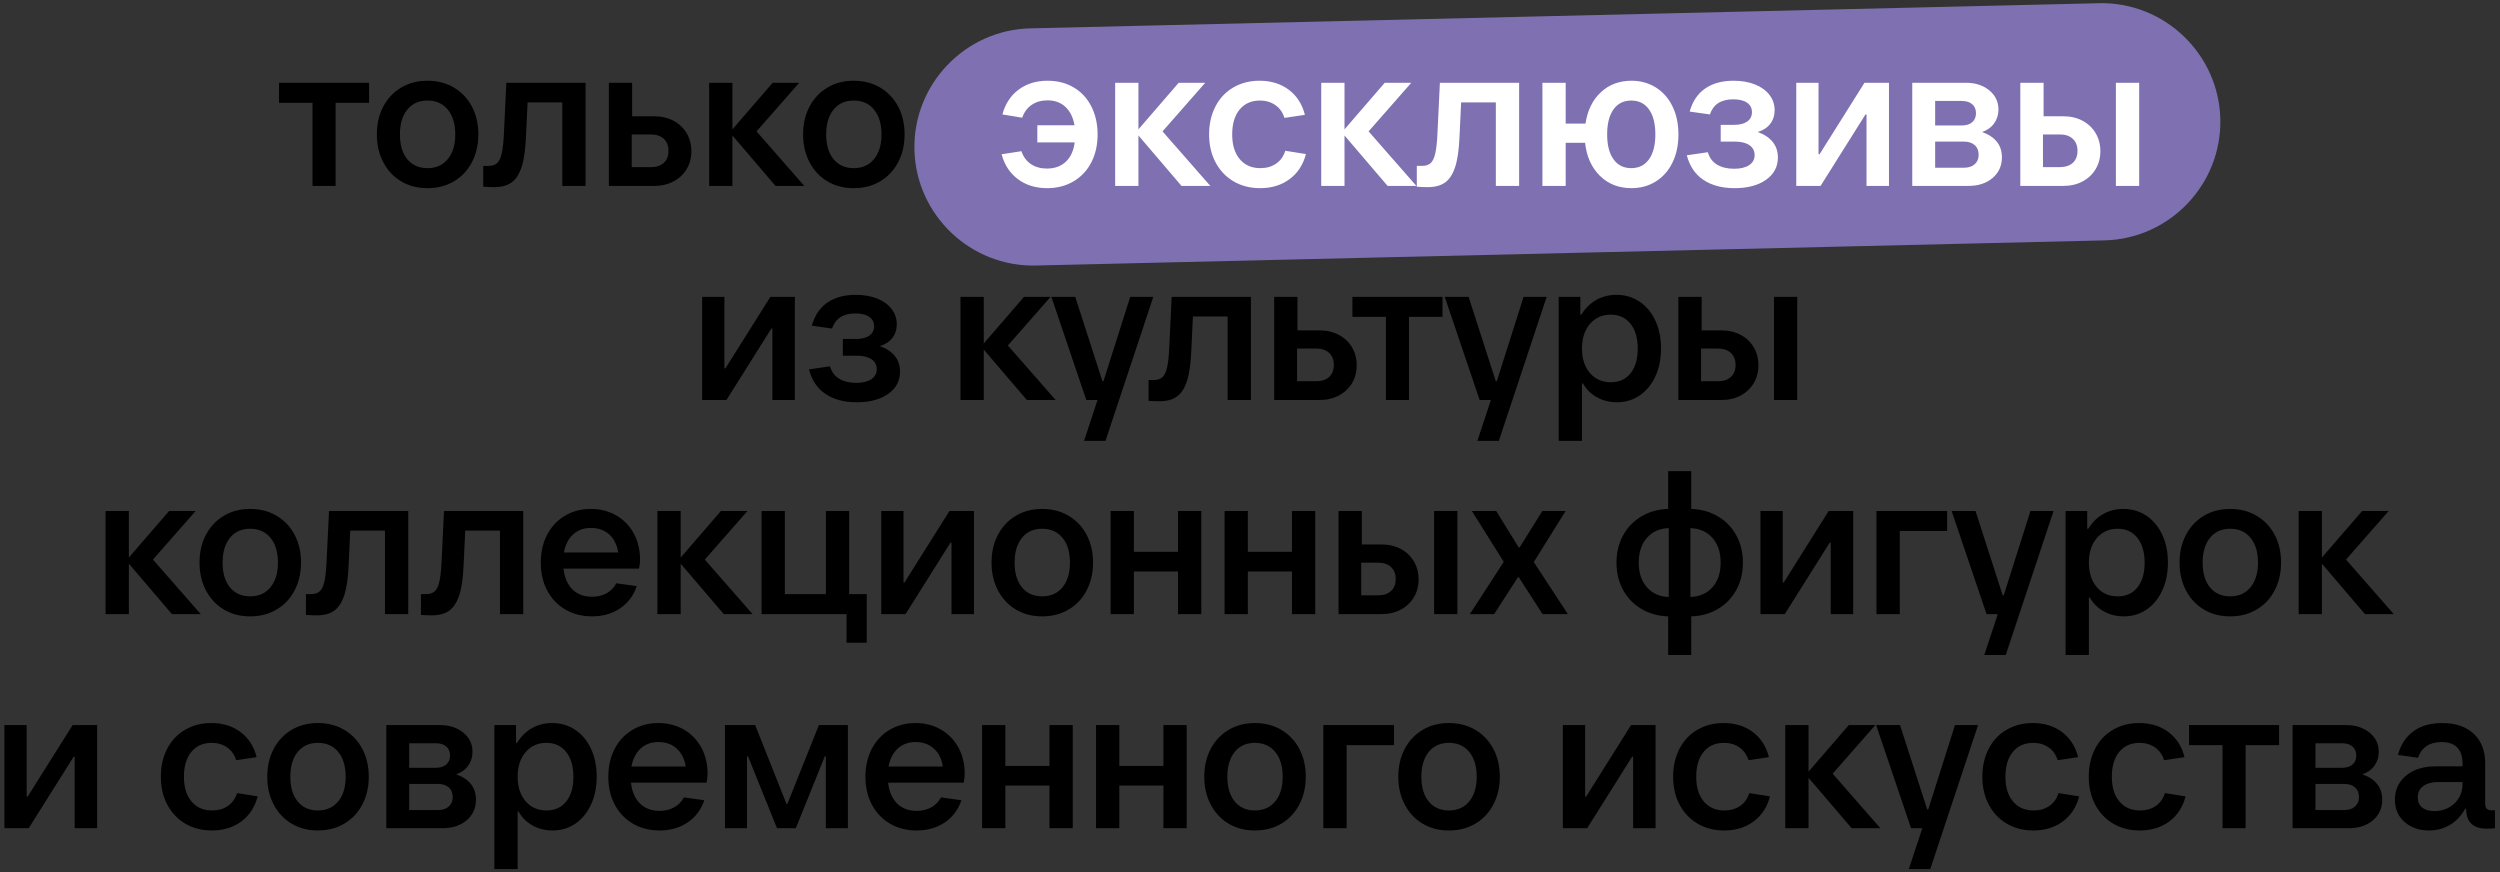
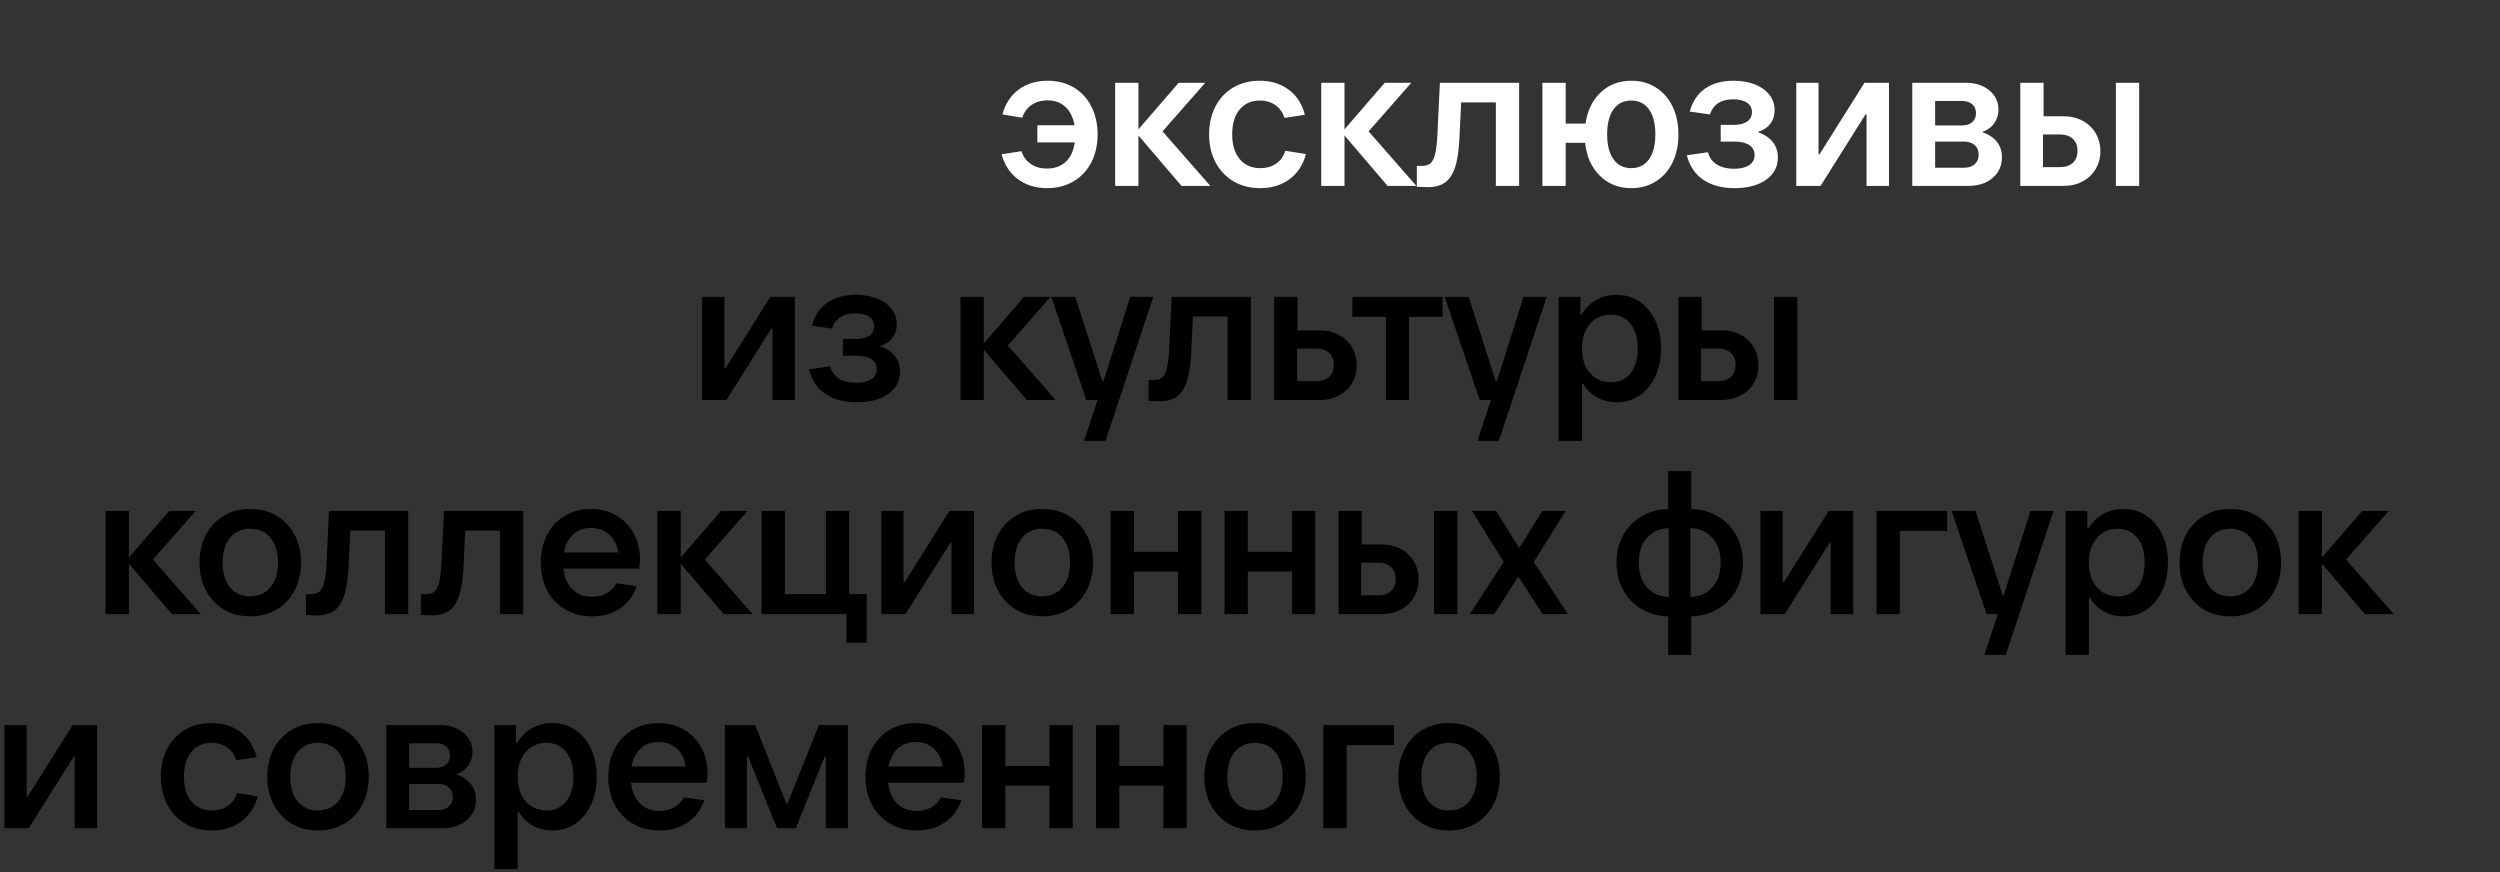
<svg xmlns="http://www.w3.org/2000/svg" xml:space="preserve" width="215mm" height="75mm" version="1.1" style="shape-rendering:geometricPrecision; text-rendering:geometricPrecision; image-rendering:optimizeQuality; fill-rule:evenodd; clip-rule:evenodd" viewBox="0 0 21500 7500">
  <rect x="0" y="0" width="21500" height="7500" fill="#333333" stroke="none" />
  <defs>
    <style type="text/css"> .fil1 {fill:#7F71B1} .fil0 {fill:black;fill-rule:nonzero} .fil2 {fill:white;fill-rule:nonzero} </style>
  </defs>
  <g id="Слой_x0020_1">
    <g id="_105553323148512">
      <g>
-         <path class="fil0" d="M19312.22 7122.78l-198.47 0 0 -714.85 -288.05 0 0 -172.13 774.57 0 0 172.13 -288.05 0 0 714.85zm-909.81 19.32c-86.65,0 -163.06,-19.61 -229.21,-58.84 -66.16,-39.23 -117.68,-93.67 -154.57,-163.34 -36.88,-69.67 -55.32,-149.59 -55.32,-239.75 0,-90.16 18.15,-170.37 54.44,-240.63 36.3,-70.26 87.53,-124.7 153.69,-163.34 66.16,-38.65 141.39,-57.97 225.7,-57.97 98.35,0 182.08,25.76 251.16,77.29 69.09,51.52 115.34,123.53 138.76,216.03l-175.64 26.35c-15.22,-48.01 -41.57,-84.89 -79.04,-110.65 -37.47,-25.76 -81.38,-38.65 -131.73,-38.65 -73.77,0 -132.02,25.77 -174.76,77.29 -42.74,51.52 -64.11,122.94 -64.11,214.28 0,90.16 21.66,161 64.99,212.52 43.32,51.52 102.45,77.28 177.39,77.28 52.69,0 97.77,-12.88 135.24,-38.64 37.47,-25.76 63.82,-62.64 79.04,-110.65l177.4 28.1c-23.42,91.33 -69.96,163.05 -139.63,215.16 -69.68,52.11 -154.28,78.16 -253.8,78.16zm-915.08 0c-86.65,0 -163.06,-19.61 -229.21,-58.84 -66.16,-39.23 -117.68,-93.67 -154.57,-163.34 -36.88,-69.67 -55.32,-149.59 -55.32,-239.75 0,-90.16 18.15,-170.37 54.44,-240.63 36.3,-70.26 87.53,-124.7 153.69,-163.34 66.16,-38.65 141.39,-57.97 225.7,-57.97 98.35,0 182.08,25.76 251.16,77.29 69.09,51.52 115.34,123.53 138.76,216.03l-175.64 26.35c-15.22,-48.01 -41.57,-84.89 -79.04,-110.65 -37.47,-25.76 -81.38,-38.65 -131.73,-38.65 -73.77,0 -132.02,25.77 -174.76,77.29 -42.74,51.52 -64.11,122.94 -64.11,214.28 0,90.16 21.66,161 64.99,212.52 43.32,51.52 102.45,77.28 177.39,77.28 52.69,0 97.77,-12.88 135.24,-38.64 37.47,-25.76 63.82,-62.64 79.04,-110.65l177.4 28.1c-23.42,91.33 -69.96,163.05 -139.63,215.16 -69.68,52.11 -154.28,78.16 -253.8,78.16zm-904.56 -180.91l230.09 -725.39 198.48 0 -411 1238.26 -184.42 0 115.92 -351.28 -96.6 0 -300.35 -886.98 205.5 0 233.6 725.39 8.78 0zm-821.99 -307.37l411 468.96 -247.66 0 -370.6 -433.83 0 433.83 -200.23 0 0 -886.98 200.23 0 0 400.46 346.02 -400.46 228.33 0 -367.09 418.02zm-932.64 488.28c-86.65,0 -163.06,-19.61 -229.21,-58.84 -66.16,-39.23 -117.68,-93.67 -154.57,-163.34 -36.88,-69.67 -55.32,-149.59 -55.32,-239.75 0,-90.16 18.15,-170.37 54.44,-240.63 36.3,-70.26 87.53,-124.7 153.69,-163.34 66.16,-38.65 141.39,-57.97 225.7,-57.97 98.35,0 182.08,25.76 251.16,77.29 69.09,51.52 115.34,123.53 138.76,216.03l-175.64 26.35c-15.22,-48.01 -41.57,-84.89 -79.04,-110.65 -37.47,-25.76 -81.38,-38.65 -131.73,-38.65 -73.77,0 -132.02,25.77 -174.76,77.29 -42.74,51.52 -64.11,122.94 -64.11,214.28 0,90.16 21.66,161 64.99,212.52 43.32,51.52 102.45,77.28 177.39,77.28 52.69,0 97.77,-12.88 135.24,-38.64 37.47,-25.76 63.82,-62.64 79.04,-110.65l177.4 28.1c-23.42,91.33 -69.96,163.05 -139.63,215.16 -69.68,52.11 -154.28,78.16 -253.8,78.16zm-1178.55 -19.32l-209.02 0 0 -886.98 191.45 0 0 614.74 8.78 0 386.41 -614.74 210.77 0 0 886.98 -193.2 0 0 -614.74 -8.79 0 -386.4 614.74zm7285.55 -147.54c67.91,0 125.29,-21.66 172.13,-64.98 46.84,-43.33 70.25,-99.53 70.25,-168.62l0 -15.81 -214.28 0c-50.35,0 -91.33,11.42 -122.94,34.25 -31.62,22.84 -47.43,55.33 -47.43,97.48 0,37.47 12.59,66.45 37.77,86.95 25.17,20.49 60.01,30.73 104.5,30.73zm521.65 -7.02l0 154.56c-28.1,2.34 -52.69,3.51 -73.77,3.51 -57.37,0 -100.7,-14.34 -129.97,-43.03 -29.27,-28.69 -43.91,-69.96 -43.91,-123.83l0 -3.51 -8.78 0c-33.96,60.89 -77.87,107.14 -131.73,138.76 -53.87,31.61 -113.58,47.42 -179.16,47.42 -84.3,0 -154.27,-24.3 -209.89,-72.89 -55.61,-48.59 -83.42,-112.7 -83.42,-192.33 0,-56.2 14.63,-105.97 43.91,-149.29 29.27,-43.32 69.96,-76.99 122.07,-100.99 52.1,-24.01 111.53,-36.01 178.27,-36.01l237.11 0 0 -28.1c0,-58.55 -15.22,-103.34 -45.66,-134.37 -30.45,-31.03 -74.94,-46.54 -133.49,-46.54 -104.21,0 -172.13,45.08 -203.74,135.24l-172.13 -24.59c22.25,-85.48 65.57,-152.51 129.98,-201.11 64.4,-48.59 147.53,-72.89 249.4,-72.89 117.1,0 208.14,31.03 273.12,93.09 64.99,62.06 97.48,145.2 97.48,249.41l0 346.01c0,22.25 4.1,38.06 12.3,47.43 8.2,9.36 21.66,14.05 40.4,14.05l31.61 0zm-1296.23 -1.76c38.64,0 69.38,-9.95 92.22,-29.86 22.83,-19.9 34.24,-46.84 34.24,-80.79 0,-36.3 -11.41,-64.4 -34.24,-84.31 -22.84,-19.91 -53.58,-29.86 -92.22,-29.86l-247.65 0 0 224.82 247.65 0zm-247.65 -574.34l0 210.77 230.09 0c37.47,0 67.04,-9.37 88.7,-28.11 21.66,-18.73 32.49,-44.49 32.49,-77.28 0,-32.78 -10.83,-58.55 -32.49,-77.28 -21.66,-18.73 -51.23,-28.1 -88.7,-28.1l-230.09 0zm403.97 266.97c113.58,40.98 170.37,113.58 170.37,217.79 0,72.6 -26.63,131.73 -79.91,177.4 -53.28,45.67 -123.24,68.5 -209.89,68.5l-481.26 0 0 -886.98 461.94 0c80.79,0 147.54,21.66 200.23,64.98 52.69,43.33 79.04,98.36 79.04,165.11 0,44.49 -12.3,84.01 -36.89,118.55 -24.59,34.55 -59.13,59.43 -103.63,74.65z" />
        <path class="fil0" d="M12460.9 6969.97c73.77,0 132.03,-26.05 174.76,-78.16 42.74,-52.1 64.11,-122.65 64.11,-211.64 0,-90.16 -21.37,-161.3 -64.11,-213.41 -42.73,-52.1 -100.99,-78.16 -174.76,-78.16 -73.77,0 -131.73,26.06 -173.88,78.16 -42.15,52.11 -63.23,123.25 -63.23,213.41 0,90.16 21.08,161 63.23,212.52 42.15,51.52 100.11,77.28 173.88,77.28zm0 172.13c-85.48,0 -161,-19.61 -226.57,-58.84 -65.58,-39.23 -116.8,-93.97 -153.69,-164.22 -36.88,-70.26 -55.32,-149.88 -55.32,-238.87 0,-90.16 18.44,-170.08 55.32,-239.75 36.89,-69.67 88.11,-124.12 153.69,-163.35 65.57,-39.22 141.09,-58.84 226.57,-58.84 85.48,0 161.3,19.62 227.46,58.84 66.15,39.23 117.68,93.68 154.56,163.35 36.88,69.67 55.33,149.59 55.33,239.75 0,88.99 -18.45,168.61 -55.33,238.87 -36.88,70.25 -88.41,124.99 -154.56,164.22 -66.16,39.23 -141.98,58.84 -227.46,58.84zm-879.96 -19.32l-200.23 0 0 -886.98 607.72 0 0 172.13 -407.49 0 0 714.85zm-788.62 -152.81c73.77,0 132.03,-26.05 174.76,-78.16 42.74,-52.1 64.11,-122.65 64.11,-211.64 0,-90.16 -21.37,-161.3 -64.11,-213.41 -42.73,-52.1 -100.99,-78.16 -174.76,-78.16 -73.77,0 -131.73,26.06 -173.88,78.16 -42.15,52.11 -63.23,123.25 -63.23,213.41 0,90.16 21.08,161 63.23,212.52 42.15,51.52 100.11,77.28 173.88,77.28zm0 172.13c-85.48,0 -161,-19.61 -226.57,-58.84 -65.58,-39.23 -116.8,-93.97 -153.69,-164.22 -36.88,-70.26 -55.32,-149.88 -55.32,-238.87 0,-90.16 18.44,-170.08 55.32,-239.75 36.89,-69.67 88.11,-124.12 153.69,-163.35 65.57,-39.22 141.09,-58.84 226.57,-58.84 85.48,0 161.3,19.62 227.46,58.84 66.15,39.23 117.68,93.68 154.56,163.35 36.88,69.67 55.33,149.59 55.33,239.75 0,88.99 -18.45,168.61 -55.33,238.87 -36.88,70.25 -88.41,124.99 -154.56,164.22 -66.16,39.23 -141.98,58.84 -227.46,58.84zm-786.86 -555.02l0 -351.28 200.23 0 0 886.98 -200.23 0 0 -367.09 -379.39 0 0 367.09 -200.23 0 0 -886.98 200.23 0 0 351.28 379.39 0zm-980.07 0l0 -351.28 200.23 0 0 886.98 -200.23 0 0 -367.09 -379.39 0 0 367.09 -200.23 0 0 -886.98 200.23 0 0 351.28 379.39 0zm-1152.21 -205.5c-60.88,0 -111.53,18.44 -151.92,55.33 -40.4,36.88 -67.04,88.69 -79.92,155.44l467.2 0c-10.54,-66.75 -36.59,-118.56 -78.16,-155.44 -41.57,-36.89 -93.97,-55.33 -157.2,-55.33zm423.3 274c0,21.07 -2.93,46.25 -8.79,75.52l-649.86 0c8.19,76.11 33.66,135.54 76.4,178.28 42.74,42.74 99.24,64.11 169.49,64.11 46.84,0 88.41,-9.96 124.71,-29.86 36.3,-19.91 64.4,-48.6 84.3,-86.07l175.64 24.59c-28.1,81.97 -76.11,145.78 -144.02,191.45 -67.92,45.67 -148.12,68.5 -240.63,68.5 -86.65,0 -163.34,-19.61 -230.09,-58.84 -66.74,-39.23 -118.55,-93.67 -155.44,-163.34 -36.88,-69.67 -55.32,-149.59 -55.32,-239.75 0,-90.16 18.15,-170.08 54.44,-239.75 36.3,-69.67 87.24,-124.12 152.81,-163.35 65.57,-39.22 139.93,-58.84 223.06,-58.84 80.8,0 153.4,18.45 217.8,55.33 64.4,36.88 114.75,88.41 151.05,154.56 36.3,66.16 54.45,141.98 54.45,227.46zm-1872.32 467.2l-189.7 0 0 -886.98 259.95 0 268.73 676.21 8.78 0 270.49 -676.21 249.41 0 0 886.98 -189.69 0 0 -618.25 -8.79 0 -249.4 618.25 -161.59 0 -249.41 -618.25 -8.78 0 0 618.25zm-762.29 -741.2c-60.88,0 -111.53,18.44 -151.92,55.33 -40.4,36.88 -67.04,88.69 -79.92,155.44l467.2 0c-10.54,-66.75 -36.59,-118.56 -78.16,-155.44 -41.57,-36.89 -93.97,-55.33 -157.2,-55.33zm423.3 274c0,21.07 -2.93,46.25 -8.79,75.52l-649.86 0c8.19,76.11 33.66,135.54 76.4,178.28 42.74,42.74 99.24,64.11 169.49,64.11 46.84,0 88.41,-9.96 124.71,-29.86 36.3,-19.91 64.4,-48.6 84.3,-86.07l175.64 24.59c-28.1,81.97 -76.11,145.78 -144.02,191.45 -67.92,45.67 -148.12,68.5 -240.63,68.5 -86.65,0 -163.34,-19.61 -230.09,-58.84 -66.74,-39.23 -118.55,-93.67 -155.44,-163.34 -36.88,-69.67 -55.32,-149.59 -55.32,-239.75 0,-90.16 18.15,-170.08 54.44,-239.75 36.3,-69.67 87.24,-124.12 152.81,-163.35 65.57,-39.22 139.93,-58.84 223.06,-58.84 80.8,0 153.4,18.45 217.8,55.33 64.4,36.88 114.75,88.41 151.05,154.56 36.3,66.16 54.45,141.98 54.45,227.46zm-1385.8 314.39c72.59,0 129.38,-25.76 170.37,-77.28 40.98,-51.52 61.47,-122.36 61.47,-212.52 0,-90.16 -20.78,-161.3 -62.35,-213.41 -41.57,-52.1 -98.07,-78.16 -169.49,-78.16 -73.77,0 -133.49,26.64 -179.16,79.92 -45.66,53.28 -68.5,123.83 -68.5,211.65 0,87.82 22.84,158.07 68.5,210.77 45.67,52.69 105.39,79.03 179.16,79.03zm-447.89 504.09l0 -1238.26 186.18 0 0 152.8 8.79 0c33.95,-55.03 76.69,-97.18 128.21,-126.46 51.52,-29.27 109.48,-43.91 173.89,-43.91 73.76,0 139.63,19.32 197.59,57.97 57.96,38.64 103.34,92.79 136.12,162.46 32.79,69.67 49.18,150.17 49.18,241.51 0,90.16 -16.39,170.37 -49.18,240.62 -32.78,70.26 -77.87,124.71 -135.24,163.35 -57.38,38.64 -122.36,57.96 -194.96,57.96 -63.23,0 -120.61,-14.34 -172.13,-43.03 -51.52,-28.69 -91.33,-68.21 -119.43,-118.56l-8.79 0 0 493.55 -200.23 0zm-484.77 -507.6c38.64,0 69.38,-9.95 92.22,-29.86 22.83,-19.9 34.24,-46.84 34.24,-80.79 0,-36.3 -11.41,-64.4 -34.24,-84.31 -22.84,-19.91 -53.58,-29.86 -92.22,-29.86l-247.65 0 0 224.82 247.65 0zm-247.65 -574.34l0 210.77 230.09 0c37.47,0 67.04,-9.37 88.7,-28.11 21.66,-18.73 32.49,-44.49 32.49,-77.28 0,-32.78 -10.83,-58.55 -32.49,-77.28 -21.66,-18.73 -51.23,-28.1 -88.7,-28.1l-230.09 0zm403.97 266.97c113.58,40.98 170.37,113.58 170.37,217.79 0,72.6 -26.63,131.73 -79.91,177.4 -53.28,45.67 -123.24,68.5 -209.89,68.5l-481.26 0 0 -886.98 461.94 0c80.79,0 147.54,21.66 200.23,64.98 52.69,43.33 79.04,98.36 79.04,165.11 0,44.49 -12.3,84.01 -36.89,118.55 -24.59,34.55 -59.13,59.43 -103.63,74.65zm-1189.08 310.88c73.77,0 132.03,-26.05 174.76,-78.16 42.74,-52.1 64.11,-122.65 64.11,-211.64 0,-90.16 -21.37,-161.3 -64.11,-213.41 -42.73,-52.1 -100.99,-78.16 -174.76,-78.16 -73.77,0 -131.73,26.06 -173.88,78.16 -42.15,52.11 -63.23,123.25 -63.23,213.41 0,90.16 21.08,161 63.23,212.52 42.15,51.52 100.11,77.28 173.88,77.28zm0 172.13c-85.48,0 -161,-19.61 -226.57,-58.84 -65.58,-39.23 -116.8,-93.97 -153.69,-164.22 -36.88,-70.26 -55.32,-149.88 -55.32,-238.87 0,-90.16 18.44,-170.08 55.32,-239.75 36.89,-69.67 88.11,-124.12 153.69,-163.35 65.57,-39.22 141.09,-58.84 226.57,-58.84 85.48,0 161.3,19.62 227.46,58.84 66.15,39.23 117.68,93.68 154.56,163.35 36.88,69.67 55.33,149.59 55.33,239.75 0,88.99 -18.45,168.61 -55.33,238.87 -36.88,70.25 -88.41,124.99 -154.56,164.22 -66.16,39.23 -141.98,58.84 -227.46,58.84zm-911.56 0c-86.65,0 -163.06,-19.61 -229.21,-58.84 -66.16,-39.23 -117.68,-93.67 -154.57,-163.34 -36.88,-69.67 -55.32,-149.59 -55.32,-239.75 0,-90.16 18.15,-170.37 54.44,-240.63 36.3,-70.26 87.53,-124.7 153.69,-163.34 66.16,-38.65 141.39,-57.97 225.7,-57.97 98.35,0 182.08,25.76 251.16,77.29 69.09,51.52 115.34,123.53 138.76,216.03l-175.64 26.35c-15.22,-48.01 -41.57,-84.89 -79.04,-110.65 -37.47,-25.76 -81.38,-38.65 -131.73,-38.65 -73.77,0 -132.02,25.77 -174.76,77.29 -42.74,51.52 -64.11,122.94 -64.11,214.28 0,90.16 21.66,161 64.99,212.52 43.32,51.52 102.45,77.28 177.39,77.28 52.69,0 97.77,-12.88 135.24,-38.64 37.47,-25.76 63.82,-62.64 79.04,-110.65l177.4 28.1c-23.42,91.33 -69.96,163.05 -139.63,215.16 -69.68,52.11 -154.28,78.16 -253.8,78.16zm-1575.5 -19.32l-209.02 0 0 -886.98 191.45 0 0 614.74 8.78 0 386.41 -614.74 210.77 0 0 886.98 -193.2 0 0 -614.74 -8.79 0 -386.4 614.74z" />
      </g>
      <g>
        <path class="fil0" d="M20175.68 4812.52l411 468.96 -247.66 0 -370.6 -433.83 0 433.83 -200.23 0 0 -886.98 200.23 0 0 400.46 346.02 -400.46 228.33 0 -367.09 418.02zm-995.88 316.15c73.77,0 132.03,-26.05 174.76,-78.16 42.74,-52.1 64.11,-122.65 64.11,-211.64 0,-90.16 -21.37,-161.3 -64.11,-213.41 -42.73,-52.1 -100.99,-78.16 -174.76,-78.16 -73.77,0 -131.73,26.06 -173.88,78.16 -42.15,52.11 -63.23,123.25 -63.23,213.41 0,90.16 21.08,161 63.23,212.52 42.15,51.52 100.11,77.28 173.88,77.28zm0 172.13c-85.48,0 -161,-19.61 -226.57,-58.84 -65.58,-39.23 -116.8,-93.97 -153.69,-164.22 -36.88,-70.26 -55.32,-149.88 -55.32,-238.87 0,-90.16 18.44,-170.08 55.32,-239.75 36.89,-69.67 88.11,-124.12 153.69,-163.35 65.57,-39.22 141.09,-58.84 226.57,-58.84 85.48,0 161.3,19.62 227.46,58.84 66.15,39.23 117.68,93.68 154.56,163.35 36.88,69.67 55.33,149.59 55.33,239.75 0,88.99 -18.45,168.61 -55.33,238.87 -36.88,70.25 -88.41,124.99 -154.56,164.22 -66.16,39.23 -141.98,58.84 -227.46,58.84zm-967.77 -172.13c72.59,0 129.38,-25.76 170.37,-77.28 40.98,-51.52 61.47,-122.36 61.47,-212.52 0,-90.16 -20.78,-161.3 -62.35,-213.41 -41.57,-52.1 -98.07,-78.16 -169.49,-78.16 -73.77,0 -133.49,26.64 -179.16,79.92 -45.66,53.28 -68.5,123.83 -68.5,211.65 0,87.82 22.84,158.07 68.5,210.77 45.67,52.69 105.39,79.03 179.16,79.03zm-447.89 504.09l0 -1238.26 186.18 0 0 152.8 8.79 0c33.95,-55.03 76.69,-97.18 128.21,-126.46 51.52,-29.27 109.48,-43.91 173.89,-43.91 73.76,0 139.63,19.32 197.59,57.97 57.96,38.64 103.34,92.79 136.12,162.46 32.79,69.67 49.18,150.17 49.18,241.51 0,90.16 -16.39,170.37 -49.18,240.62 -32.78,70.26 -77.87,124.71 -135.24,163.35 -57.38,38.64 -122.36,57.96 -194.96,57.96 -63.23,0 -120.61,-14.34 -172.13,-43.03 -51.52,-28.69 -91.33,-68.21 -119.43,-118.56l-8.79 0 0 493.55 -200.23 0zm-532.19 -512.87l230.09 -725.39 198.48 0 -411 1238.26 -184.42 0 115.92 -351.28 -96.6 0 -300.35 -886.98 205.5 0 233.6 725.39 8.78 0zm-894.01 161.59l-200.23 0 0 -886.98 607.72 0 0 172.13 -407.49 0 0 714.85zm-988.85 0l-209.02 0 0 -886.98 191.45 0 0 614.74 8.78 0 386.41 -614.74 210.77 0 0 886.98 -193.2 0 0 -614.74 -8.79 0 -386.4 614.74zm-1255.83 -442.61c0,87.82 23.42,158.37 70.26,211.64 46.84,53.28 109.48,81.09 187.93,83.43l0 -591.9c-78.45,2.34 -141.09,30.15 -187.93,83.42 -46.84,53.28 -70.26,124.42 -70.26,213.41zm444.37 295.07c78.45,-2.34 141.39,-29.86 188.82,-82.55 47.42,-52.69 71.13,-123.53 71.13,-212.52 0,-88.99 -23.71,-160.13 -71.13,-213.41 -47.43,-53.27 -110.37,-81.08 -188.82,-83.42l0 591.9zm451.4 -295.07c0,87.82 -19.03,166.27 -57.09,235.35 -38.05,69.09 -91.04,123.54 -158.95,163.35 -67.91,39.81 -144.02,60.89 -228.33,63.23l0 331.96 -198.48 0 0 -331.96c-84.3,-2.34 -160.41,-23.42 -228.33,-63.23 -67.91,-39.81 -120.9,-94.26 -158.95,-163.35 -38.06,-69.08 -57.08,-147.53 -57.08,-235.35 0,-87.82 19.02,-166.28 57.08,-235.36 38.05,-69.09 91.04,-123.53 158.95,-163.35 67.92,-39.81 144.03,-60.88 228.33,-63.23l0 -324.93 198.48 0 0 324.93c84.31,2.35 160.42,23.42 228.33,63.23 67.91,39.82 120.9,94.26 158.95,163.35 38.06,69.08 57.09,147.54 57.09,235.36zm-1524.56 -444.37l-274 439.1 293.32 447.88 -217.8 0 -203.74 -316.15 -8.78 0 -203.74 316.15 -209.01 0 291.56 -449.64 -274 -437.34 209.01 0 193.21 312.64 8.78 0 194.96 -312.64 200.23 0zm-1612.37 725.39c46.83,0 83.72,-12.29 110.65,-36.88 26.93,-24.59 40.4,-59.14 40.4,-103.63 0,-43.33 -13.47,-77.58 -40.4,-102.75 -26.93,-25.18 -63.82,-37.76 -110.65,-37.76l-145.78 0 0 281.02 145.78 0zm481.25 161.59l0 -886.98 200.23 0 0 886.98 -200.23 0zm-453.15 -598.93c63.23,0 118.85,12.88 166.86,38.64 48.01,25.76 85.47,61.47 112.41,107.14 26.93,45.67 40.39,97.19 40.39,154.56 0,57.38 -13.46,108.61 -40.39,153.69 -26.94,45.08 -64.4,80.5 -112.41,106.26 -48.01,25.76 -103.63,38.64 -166.86,38.64l-368.85 0 0 -886.98 200.23 0 0 288.05 168.62 0zm-769.3 63.23l0 -351.28 200.23 0 0 886.98 -200.23 0 0 -367.09 -379.39 0 0 367.09 -200.23 0 0 -886.98 200.23 0 0 351.28 379.39 0zm-980.07 0l0 -351.28 200.23 0 0 886.98 -200.23 0 0 -367.09 -379.39 0 0 367.09 -200.23 0 0 -886.98 200.23 0 0 351.28 379.39 0zm-1168.01 382.89c73.77,0 132.03,-26.05 174.76,-78.16 42.74,-52.1 64.11,-122.65 64.11,-211.64 0,-90.16 -21.37,-161.3 -64.11,-213.41 -42.73,-52.1 -100.99,-78.16 -174.76,-78.16 -73.77,0 -131.73,26.06 -173.88,78.16 -42.15,52.11 -63.23,123.25 -63.23,213.41 0,90.16 21.08,161 63.23,212.52 42.15,51.52 100.11,77.28 173.88,77.28zm0 172.13c-85.48,0 -161,-19.61 -226.57,-58.84 -65.58,-39.23 -116.8,-93.97 -153.69,-164.22 -36.88,-70.26 -55.32,-149.88 -55.32,-238.87 0,-90.16 18.44,-170.08 55.32,-239.75 36.89,-69.67 88.11,-124.12 153.69,-163.35 65.57,-39.22 141.09,-58.84 226.57,-58.84 85.48,0 161.3,19.62 227.46,58.84 66.15,39.23 117.68,93.68 154.56,163.35 36.88,69.67 55.33,149.59 55.33,239.75 0,88.99 -18.45,168.61 -55.33,238.87 -36.88,70.25 -88.41,124.99 -154.56,164.22 -66.16,39.23 -141.98,58.84 -227.46,58.84zm-1175.03 -19.32l-209.02 0 0 -886.98 191.45 0 0 614.74 8.78 0 386.41 -614.74 210.77 0 0 886.98 -193.2 0 0 -614.74 -8.79 0 -386.4 614.74zm-333.72 245.9l-173.88 0 0 -245.9 -730.67 0 0 -886.98 200.23 0 0 714.85 353.04 0 0 -714.85 200.23 0 0 714.85 151.05 0 0 418.03zm-1392.82 -714.86l411 468.96 -247.66 0 -370.6 -433.83 0 433.83 -200.23 0 0 -886.98 200.23 0 0 400.46 346.02 -400.46 228.33 0 -367.09 418.02zm-980.08 -272.24c-60.88,0 -111.53,18.44 -151.92,55.33 -40.4,36.88 -67.04,88.69 -79.92,155.44l467.2 0c-10.54,-66.75 -36.59,-118.56 -78.16,-155.44 -41.57,-36.89 -93.97,-55.33 -157.2,-55.33zm423.3 274c0,21.07 -2.93,46.25 -8.79,75.52l-649.86 0c8.19,76.11 33.66,135.54 76.4,178.28 42.74,42.74 99.24,64.11 169.49,64.11 46.84,0 88.41,-9.96 124.71,-29.86 36.3,-19.91 64.4,-48.6 84.3,-86.07l175.64 24.59c-28.1,81.97 -76.11,145.78 -144.02,191.45 -67.92,45.67 -148.12,68.5 -240.63,68.5 -86.65,0 -163.34,-19.61 -230.09,-58.84 -66.74,-39.23 -118.55,-93.67 -155.44,-163.34 -36.88,-69.67 -55.32,-149.59 -55.32,-239.75 0,-90.16 18.15,-170.08 54.44,-239.75 36.3,-69.67 87.24,-124.12 152.81,-163.35 65.57,-39.22 139.93,-58.84 223.06,-58.84 80.8,0 153.4,18.45 217.8,55.33 64.4,36.88 114.75,88.41 151.05,154.56 36.3,66.16 54.45,141.98 54.45,227.46zm-1686.14 -419.78l681.48 0 0 886.98 -200.23 0 0 -718.37 -298.59 0 -14.05 298.59c-4.68,110.07 -17.27,196.13 -37.76,258.19 -20.49,62.06 -49.47,106.26 -86.94,132.61 -37.47,26.35 -86.65,39.52 -147.54,39.52 -25.76,0 -57.38,-1.17 -94.85,-3.51l0 -179.16 43.91 0c31.62,0 56.21,-7.61 73.77,-22.83 17.56,-15.22 31.03,-42.45 40.4,-81.67 9.37,-39.23 15.81,-96.31 19.32,-171.25l21.08 -439.1zm-988.85 0l681.48 0 0 886.98 -200.23 0 0 -718.37 -298.59 0 -14.05 298.59c-4.68,110.07 -17.27,196.13 -37.76,258.19 -20.49,62.06 -49.47,106.26 -86.94,132.61 -37.47,26.35 -86.65,39.52 -147.54,39.52 -25.76,0 -57.38,-1.17 -94.85,-3.51l0 -179.16 43.91 0c31.62,0 56.21,-7.61 73.77,-22.83 17.56,-15.22 31.03,-42.45 40.4,-81.67 9.37,-39.23 15.81,-96.31 19.32,-171.25l21.08 -439.1zm-677.98 734.17c73.77,0 132.03,-26.05 174.76,-78.16 42.74,-52.1 64.11,-122.65 64.11,-211.64 0,-90.16 -21.37,-161.3 -64.11,-213.41 -42.73,-52.1 -100.99,-78.16 -174.76,-78.16 -73.77,0 -131.73,26.06 -173.88,78.16 -42.15,52.11 -63.23,123.25 -63.23,213.41 0,90.16 21.08,161 63.23,212.52 42.15,51.52 100.11,77.28 173.88,77.28zm0 172.13c-85.48,0 -161,-19.61 -226.57,-58.84 -65.58,-39.23 -116.8,-93.97 -153.69,-164.22 -36.88,-70.26 -55.32,-149.88 -55.32,-238.87 0,-90.16 18.44,-170.08 55.32,-239.75 36.89,-69.67 88.11,-124.12 153.69,-163.35 65.57,-39.22 141.09,-58.84 226.57,-58.84 85.48,0 161.3,19.62 227.46,58.84 66.15,39.23 117.68,93.68 154.56,163.35 36.88,69.67 55.33,149.59 55.33,239.75 0,88.99 -18.45,168.61 -55.33,238.87 -36.88,70.25 -88.41,124.99 -154.56,164.22 -66.16,39.23 -141.98,58.84 -227.46,58.84zm-836.04 -488.28l411 468.96 -247.66 0 -370.6 -433.83 0 433.83 -200.23 0 0 -886.98 200.23 0 0 400.46 346.02 -400.46 228.33 0 -367.09 418.02z" />
        <path class="fil0" d="M14774.76 3278.59c46.83,0 83.72,-12.29 110.65,-36.88 26.93,-24.59 40.4,-59.14 40.4,-103.63 0,-43.33 -13.47,-77.58 -40.4,-102.75 -26.93,-25.18 -63.82,-37.76 -110.65,-37.76l-145.78 0 0 281.02 145.78 0zm481.25 161.59l0 -886.98 200.23 0 0 886.98 -200.23 0zm-453.15 -598.93c63.23,0 118.85,12.88 166.86,38.64 48.01,25.76 85.47,61.47 112.41,107.14 26.93,45.67 40.39,97.19 40.39,154.56 0,57.38 -13.46,108.61 -40.39,153.69 -26.94,45.08 -64.4,80.5 -112.41,106.26 -48.01,25.76 -103.63,38.64 -166.86,38.64l-368.85 0 0 -886.98 200.23 0 0 288.05 168.62 0zm-950.21 446.12c72.59,0 129.38,-25.76 170.37,-77.28 40.98,-51.52 61.47,-122.36 61.47,-212.52 0,-90.16 -20.78,-161.3 -62.35,-213.41 -41.57,-52.1 -98.07,-78.16 -169.49,-78.16 -73.77,0 -133.49,26.64 -179.16,79.92 -45.66,53.28 -68.5,123.83 -68.5,211.65 0,87.82 22.84,158.07 68.5,210.77 45.67,52.69 105.39,79.03 179.16,79.03zm-447.89 504.09l0 -1238.26 186.18 0 0 152.8 8.79 0c33.95,-55.03 76.69,-97.18 128.21,-126.46 51.52,-29.27 109.48,-43.91 173.89,-43.91 73.76,0 139.63,19.32 197.59,57.97 57.96,38.64 103.34,92.79 136.12,162.46 32.79,69.67 49.18,150.17 49.18,241.51 0,90.16 -16.39,170.37 -49.18,240.62 -32.78,70.26 -77.87,124.71 -135.24,163.35 -57.38,38.64 -122.36,57.96 -194.96,57.96 -63.23,0 -120.61,-14.34 -172.13,-43.03 -51.52,-28.69 -91.33,-68.21 -119.43,-118.56l-8.79 0 0 493.55 -200.23 0zm-532.19 -512.87l230.09 -725.39 198.48 0 -411 1238.26 -184.42 0 115.92 -351.28 -96.6 0 -300.35 -886.98 205.5 0 233.6 725.39 8.78 0zm-755.25 161.59l-198.47 0 0 -714.85 -288.05 0 0 -172.13 774.57 0 0 172.13 -288.05 0 0 714.85zm-797.41 -161.59c46.84,0 83.72,-12.29 110.66,-36.88 26.93,-24.59 40.39,-59.14 40.39,-103.63 0,-43.33 -13.46,-77.58 -40.39,-102.75 -26.94,-25.18 -63.82,-37.76 -110.66,-37.76l-165.1 0 0 281.02 165.1 0zm26.35 -437.34c63.23,0 119.14,12.88 167.74,38.64 48.59,25.76 86.35,61.47 113.28,107.14 26.93,45.67 40.4,97.19 40.4,154.56 0,57.38 -13.47,108.61 -40.4,153.69 -26.93,45.08 -64.69,80.5 -113.28,106.26 -48.6,25.76 -104.51,38.64 -167.74,38.64l-388.17 0 0 -886.98 200.23 0 0 288.05 187.94 0zm-1269.87 -288.05l681.48 0 0 886.98 -200.23 0 0 -718.37 -298.59 0 -14.05 298.59c-4.68,110.07 -17.27,196.13 -37.76,258.19 -20.49,62.06 -49.47,106.26 -86.94,132.61 -37.47,26.35 -86.65,39.52 -147.54,39.52 -25.76,0 -57.38,-1.17 -94.85,-3.51l0 -179.16 43.91 0c31.62,0 56.21,-7.61 73.77,-22.83 17.56,-15.22 31.03,-42.45 40.4,-81.67 9.37,-39.23 15.81,-96.31 19.32,-171.25l21.08 -439.1zm-586.65 725.39l230.09 -725.39 198.48 0 -411 1238.26 -184.42 0 115.92 -351.28 -96.6 0 -300.35 -886.98 205.5 0 233.6 725.39 8.78 0zm-821.99 -307.37l411 468.96 -247.66 0 -370.6 -433.83 0 433.83 -200.23 0 0 -886.98 200.23 0 0 400.46 346.02 -400.46 228.33 0 -367.09 418.02zm-1101.26 5.27c56.2,19.91 99.23,48.3 129.09,85.19 29.86,36.88 44.79,81.67 44.79,134.36 0,79.62 -33.96,143.44 -101.87,191.45 -67.91,48.01 -158.08,72.01 -270.49,72.01 -107.72,0 -197.01,-23.71 -267.85,-71.13 -70.84,-47.43 -118.55,-117.98 -143.14,-211.65l180.91 -26.35c14.05,48.01 40.69,83.73 79.91,107.14 39.23,23.42 88.11,35.13 146.66,35.13 53.86,0 96.6,-10.24 128.22,-30.73 31.61,-20.5 47.42,-49.48 47.42,-86.95 0,-36.3 -14.93,-64.69 -44.79,-85.18 -29.86,-20.49 -71.13,-30.74 -123.82,-30.74l-122.95 0 0 -144.02 114.17 0c49.17,0 87.23,-9.66 114.16,-28.98 26.93,-19.32 40.4,-45.96 40.4,-79.92 0,-35.13 -14.05,-62.35 -42.16,-81.67 -28.1,-19.32 -67.91,-28.98 -119.43,-28.98 -104.21,0 -170.96,43.32 -200.23,129.97l-173.88 -24.59c24.59,-87.82 69.08,-153.98 133.48,-198.47 64.4,-44.5 145.78,-66.75 244.14,-66.75 69.09,0 130.27,10.54 183.55,31.62 53.27,21.08 94.84,50.93 124.7,89.58 29.86,38.64 44.79,82.55 44.79,131.73 0,45.66 -12.59,84.89 -37.76,117.67 -25.18,32.79 -61.19,56.21 -108.02,70.26zm-1319.06 463.69l-209.02 0 0 -886.98 191.45 0 0 614.74 8.78 0 386.41 -614.74 210.77 0 0 886.98 -193.2 0 0 -614.74 -8.79 0 -386.4 614.74z" />
        <g>
-           <path class="fil1" d="M8859.89 243.94l9191.07 -216.25c560.88,-13.19 1030.59,434.92 1043.78,995.8l0 0.01c13.2,560.88 -434.91,1030.58 -995.79,1043.78l-9191.08 216.25c-560.88,13.2 -1030.58,-434.91 -1043.78,-995.79l0 -0.01c-13.2,-560.88 434.91,-1030.59 995.8,-1043.79z" />
-           <path class="fil0" d="M7342.12 1446.07c73.77,0 132.03,-26.05 174.76,-78.16 42.74,-52.1 64.11,-122.65 64.11,-211.64 0,-90.16 -21.37,-161.3 -64.11,-213.41 -42.73,-52.1 -100.99,-78.16 -174.76,-78.16 -73.77,0 -131.73,26.06 -173.88,78.16 -42.15,52.11 -63.23,123.25 -63.23,213.41 0,90.16 21.08,161 63.23,212.52 42.15,51.52 100.11,77.28 173.88,77.28zm0 172.13c-85.48,0 -161,-19.61 -226.57,-58.84 -65.58,-39.23 -116.8,-93.97 -153.69,-164.22 -36.88,-70.26 -55.32,-149.88 -55.32,-238.87 0,-90.16 18.44,-170.08 55.32,-239.75 36.89,-69.67 88.11,-124.12 153.69,-163.35 65.57,-39.22 141.09,-58.84 226.57,-58.84 85.48,0 161.3,19.62 227.46,58.84 66.15,39.23 117.68,93.68 154.56,163.35 36.88,69.67 55.33,149.59 55.33,239.75 0,88.99 -18.45,168.61 -55.33,238.87 -36.88,70.25 -88.41,124.99 -154.56,164.22 -66.16,39.23 -141.98,58.84 -227.46,58.84zm-836.04 -488.28l411 468.96 -247.66 0 -370.6 -433.83 0 433.83 -200.23 0 0 -886.98 200.23 0 0 400.46 346.02 -400.46 228.33 0 -367.09 418.02zm-908.06 307.37c46.84,0 83.72,-12.29 110.66,-36.88 26.93,-24.59 40.39,-59.14 40.39,-103.63 0,-43.33 -13.46,-77.58 -40.39,-102.75 -26.94,-25.18 -63.82,-37.76 -110.66,-37.76l-165.1 0 0 281.02 165.1 0zm26.35 -437.34c63.23,0 119.14,12.88 167.74,38.64 48.59,25.76 86.35,61.47 113.28,107.14 26.93,45.67 40.4,97.19 40.4,154.56 0,57.38 -13.47,108.61 -40.4,153.69 -26.93,45.08 -64.69,80.5 -113.28,106.26 -48.6,25.76 -104.51,38.64 -167.74,38.64l-388.17 0 0 -886.98 200.23 0 0 288.05 187.94 0zm-1269.87 -288.05l681.48 0 0 886.98 -200.23 0 0 -718.37 -298.59 0 -14.05 298.59c-4.68,110.07 -17.27,196.13 -37.76,258.19 -20.49,62.06 -49.47,106.26 -86.94,132.61 -37.47,26.35 -86.65,39.52 -147.54,39.52 -25.76,0 -57.38,-1.17 -94.85,-3.51l0 -179.16 43.91 0c31.62,0 56.21,-7.61 73.77,-22.83 17.56,-15.22 31.03,-42.45 40.4,-81.67 9.37,-39.23 15.81,-96.31 19.32,-171.25l21.08 -439.1zm-677.98 734.17c73.77,0 132.03,-26.05 174.76,-78.16 42.74,-52.1 64.11,-122.65 64.11,-211.64 0,-90.16 -21.37,-161.3 -64.11,-213.41 -42.73,-52.1 -100.99,-78.16 -174.76,-78.16 -73.77,0 -131.73,26.06 -173.88,78.16 -42.15,52.11 -63.23,123.25 -63.23,213.41 0,90.16 21.08,161 63.23,212.52 42.15,51.52 100.11,77.28 173.88,77.28zm0 172.13c-85.48,0 -161,-19.61 -226.57,-58.84 -65.58,-39.23 -116.8,-93.97 -153.69,-164.22 -36.88,-70.26 -55.32,-149.88 -55.32,-238.87 0,-90.16 18.44,-170.08 55.32,-239.75 36.89,-69.67 88.11,-124.12 153.69,-163.35 65.57,-39.22 141.09,-58.84 226.57,-58.84 85.48,0 161.3,19.62 227.46,58.84 66.15,39.23 117.68,93.68 154.56,163.35 36.88,69.67 55.33,149.59 55.33,239.75 0,88.99 -18.45,168.61 -55.33,238.87 -36.88,70.25 -88.41,124.99 -154.56,164.22 -66.16,39.23 -141.98,58.84 -227.46,58.84zm-790.38 -19.32l-198.47 0 0 -714.85 -288.05 0 0 -172.13 774.57 0 0 172.13 -288.05 0 0 714.85z" />
          <path class="fil2" d="M9008.95 694.33c85.48,0 160.71,19.32 225.7,57.97 64.98,38.64 115.33,93.08 151.05,163.34 35.71,70.26 53.57,150.47 53.57,240.63 0,90.16 -17.86,170.08 -53.57,239.75 -35.72,69.67 -86.65,124.11 -152.81,163.34 -66.16,39.23 -141.98,58.84 -227.45,58.84 -98.36,0 -182.08,-25.76 -251.17,-77.28 -69.08,-51.52 -115.92,-122.95 -140.51,-214.28l170.37 -26.35c16.39,48.01 43.62,84.89 81.67,110.66 38.06,25.76 84.02,38.64 137.88,38.64 66.74,0 120.9,-19.62 162.47,-58.84 41.57,-39.23 67.03,-94.56 76.4,-165.98l-321.42 0 0 -147.54 319.66 0c-11.7,-67.91 -37.76,-120.61 -78.16,-158.08 -40.39,-37.47 -91.62,-56.2 -153.68,-56.2 -52.69,0 -98.07,12.88 -136.12,38.64 -38.06,25.76 -65.28,62.64 -81.67,110.65l-170.37 -28.1c24.58,-91.33 71.13,-162.47 139.63,-213.4 68.5,-50.94 151.34,-76.41 248.53,-76.41zm988.85 435.59l411 468.96 -247.66 0 -370.6 -433.83 0 433.83 -200.23 0 0 -886.98 200.23 0 0 400.46 346.02 -400.46 228.33 0 -367.09 418.02zm839.56 488.28c-86.65,0 -163.06,-19.61 -229.21,-58.84 -66.16,-39.23 -117.68,-93.67 -154.57,-163.34 -36.88,-69.67 -55.32,-149.59 -55.32,-239.75 0,-90.16 18.15,-170.37 54.44,-240.63 36.3,-70.26 87.53,-124.7 153.69,-163.34 66.16,-38.65 141.39,-57.97 225.7,-57.97 98.35,0 182.08,25.76 251.16,77.29 69.09,51.52 115.34,123.53 138.76,216.03l-175.64 26.35c-15.22,-48.01 -41.57,-84.89 -79.04,-110.65 -37.47,-25.76 -81.38,-38.65 -131.73,-38.65 -73.77,0 -132.02,25.77 -174.76,77.29 -42.74,51.52 -64.11,122.94 -64.11,214.28 0,90.16 21.66,161 64.99,212.52 43.32,51.52 102.45,77.28 177.39,77.28 52.69,0 97.77,-12.88 135.24,-38.64 37.47,-25.76 63.82,-62.64 79.04,-110.65l177.4 28.1c-23.42,91.33 -69.96,163.05 -139.63,215.16 -69.68,52.11 -154.28,78.16 -253.8,78.16zm932.64 -488.28l411 468.96 -247.66 0 -370.6 -433.83 0 433.83 -200.23 0 0 -886.98 200.23 0 0 400.46 346.02 -400.46 228.33 0 -367.09 418.02zm612.99 -418.02l681.48 0 0 886.98 -200.23 0 0 -718.37 -298.59 0 -14.05 298.59c-4.68,110.07 -17.27,196.13 -37.76,258.19 -20.49,62.06 -49.47,106.26 -86.94,132.61 -37.47,26.35 -86.65,39.52 -147.54,39.52 -25.76,0 -57.38,-1.17 -94.85,-3.51l0 -179.16 43.91 0c31.62,0 56.21,-7.61 73.77,-22.83 17.56,-15.22 31.03,-42.45 40.4,-81.67 9.37,-39.23 15.81,-96.31 19.32,-171.25l21.08 -439.1zm1647.5 -17.57c78.45,0 148.41,19.32 209.89,57.97 61.47,38.64 109.18,92.79 143.14,162.46 33.96,69.67 50.94,150.17 50.94,241.51 0,91.33 -16.98,171.83 -50.94,241.5 -33.96,69.67 -81.67,123.83 -143.14,162.47 -61.48,38.64 -131.44,57.96 -209.89,57.96 -108.9,0 -199.36,-35.42 -271.37,-106.26 -72.01,-70.84 -114.46,-165.4 -127.34,-283.66l-166.86 0 0 370.6 -200.23 0 0 -886.98 200.23 0 0 351.28 170.38 0c16.39,-112.41 60.01,-201.99 130.85,-268.73 70.84,-66.74 158.95,-100.12 264.34,-100.12zm-1.76 751.74c65.57,0 116.51,-25.46 152.81,-76.4 36.29,-50.94 54.44,-122.07 54.44,-213.4 0,-92.51 -18.15,-164.23 -54.44,-215.16 -36.3,-50.94 -87.24,-76.41 -152.81,-76.41 -65.57,0 -116.51,25.47 -152.81,76.41 -36.3,50.93 -54.45,122.65 -54.45,215.16 0,91.33 18.15,162.46 54.45,213.4 36.3,50.94 87.24,76.4 152.81,76.4zm1087.21 -310.88c56.2,19.91 99.23,48.3 129.09,85.19 29.86,36.88 44.79,81.67 44.79,134.36 0,79.62 -33.96,143.44 -101.87,191.45 -67.91,48.01 -158.08,72.01 -270.49,72.01 -107.72,0 -197.01,-23.71 -267.85,-71.13 -70.84,-47.43 -118.55,-117.98 -143.14,-211.65l180.91 -26.35c14.05,48.01 40.69,83.73 79.91,107.14 39.23,23.42 88.11,35.13 146.66,35.13 53.86,0 96.6,-10.24 128.22,-30.73 31.61,-20.5 47.42,-49.48 47.42,-86.95 0,-36.3 -14.93,-64.69 -44.79,-85.18 -29.86,-20.49 -71.13,-30.74 -123.82,-30.74l-122.95 0 0 -144.02 114.17 0c49.17,0 87.23,-9.66 114.16,-28.98 26.93,-19.32 40.4,-45.96 40.4,-79.92 0,-35.13 -14.05,-62.35 -42.16,-81.67 -28.1,-19.32 -67.91,-28.98 -119.43,-28.98 -104.21,0 -170.96,43.32 -200.23,129.97l-173.88 -24.59c24.59,-87.82 69.08,-153.98 133.48,-198.47 64.4,-44.5 145.78,-66.75 244.14,-66.75 69.09,0 130.27,10.54 183.55,31.62 53.27,21.08 94.84,50.93 124.7,89.58 29.86,38.64 44.79,82.55 44.79,131.73 0,45.66 -12.59,84.89 -37.76,117.67 -25.18,32.79 -61.19,56.21 -108.02,70.26zm540.97 463.69l-209.02 0 0 -886.98 191.45 0 0 614.74 8.78 0 386.41 -614.74 210.77 0 0 886.98 -193.2 0 0 -614.74 -8.79 0 -386.4 614.74zm1389.31 -463.69c113.58,40.98 170.37,113.58 170.37,217.79 0,72.6 -26.63,131.73 -79.91,177.4 -53.28,45.67 -123.24,68.5 -209.89,68.5l-481.26 0 0 -886.98 461.94 0c80.79,0 147.54,21.66 200.23,64.98 52.69,43.33 79.04,98.36 79.04,165.11 0,44.49 -12.3,84.01 -36.89,118.55 -24.59,34.55 -59.13,59.43 -103.63,74.65zm-403.97 -266.97l0 210.77 230.09 0c37.47,0 67.04,-9.37 88.7,-28.11 21.66,-18.73 32.49,-44.49 32.49,-77.28 0,-32.78 -10.83,-58.55 -32.49,-77.28 -21.66,-18.73 -51.23,-28.1 -88.7,-28.1l-230.09 0zm247.65 574.34c38.64,0 69.38,-9.95 92.22,-29.86 22.83,-19.9 34.24,-46.84 34.24,-80.79 0,-36.3 -11.41,-64.4 -34.24,-84.31 -22.84,-19.91 -53.58,-29.86 -92.22,-29.86l-247.65 0 0 224.82 247.65 0zm853.62 -442.61c63.23,0 118.85,12.88 166.86,38.64 48.01,25.76 85.47,61.47 112.41,107.14 26.93,45.67 40.39,97.19 40.39,154.56 0,57.38 -13.46,108.61 -40.39,153.69 -26.94,45.08 -64.4,80.5 -112.41,106.26 -48.01,25.76 -103.63,38.64 -166.86,38.64l-368.85 0 0 -886.98 200.23 0 0 288.05 168.62 0zm453.15 598.93l0 -886.98 200.23 0 0 886.98 -200.23 0zm-481.25 -161.59c46.83,0 83.72,-12.29 110.65,-36.88 26.93,-24.59 40.4,-59.14 40.4,-103.63 0,-43.33 -13.47,-77.58 -40.4,-102.75 -26.93,-25.18 -63.82,-37.76 -110.65,-37.76l-145.78 0 0 281.02 145.78 0z" />
        </g>
      </g>
    </g>
  </g>
</svg>